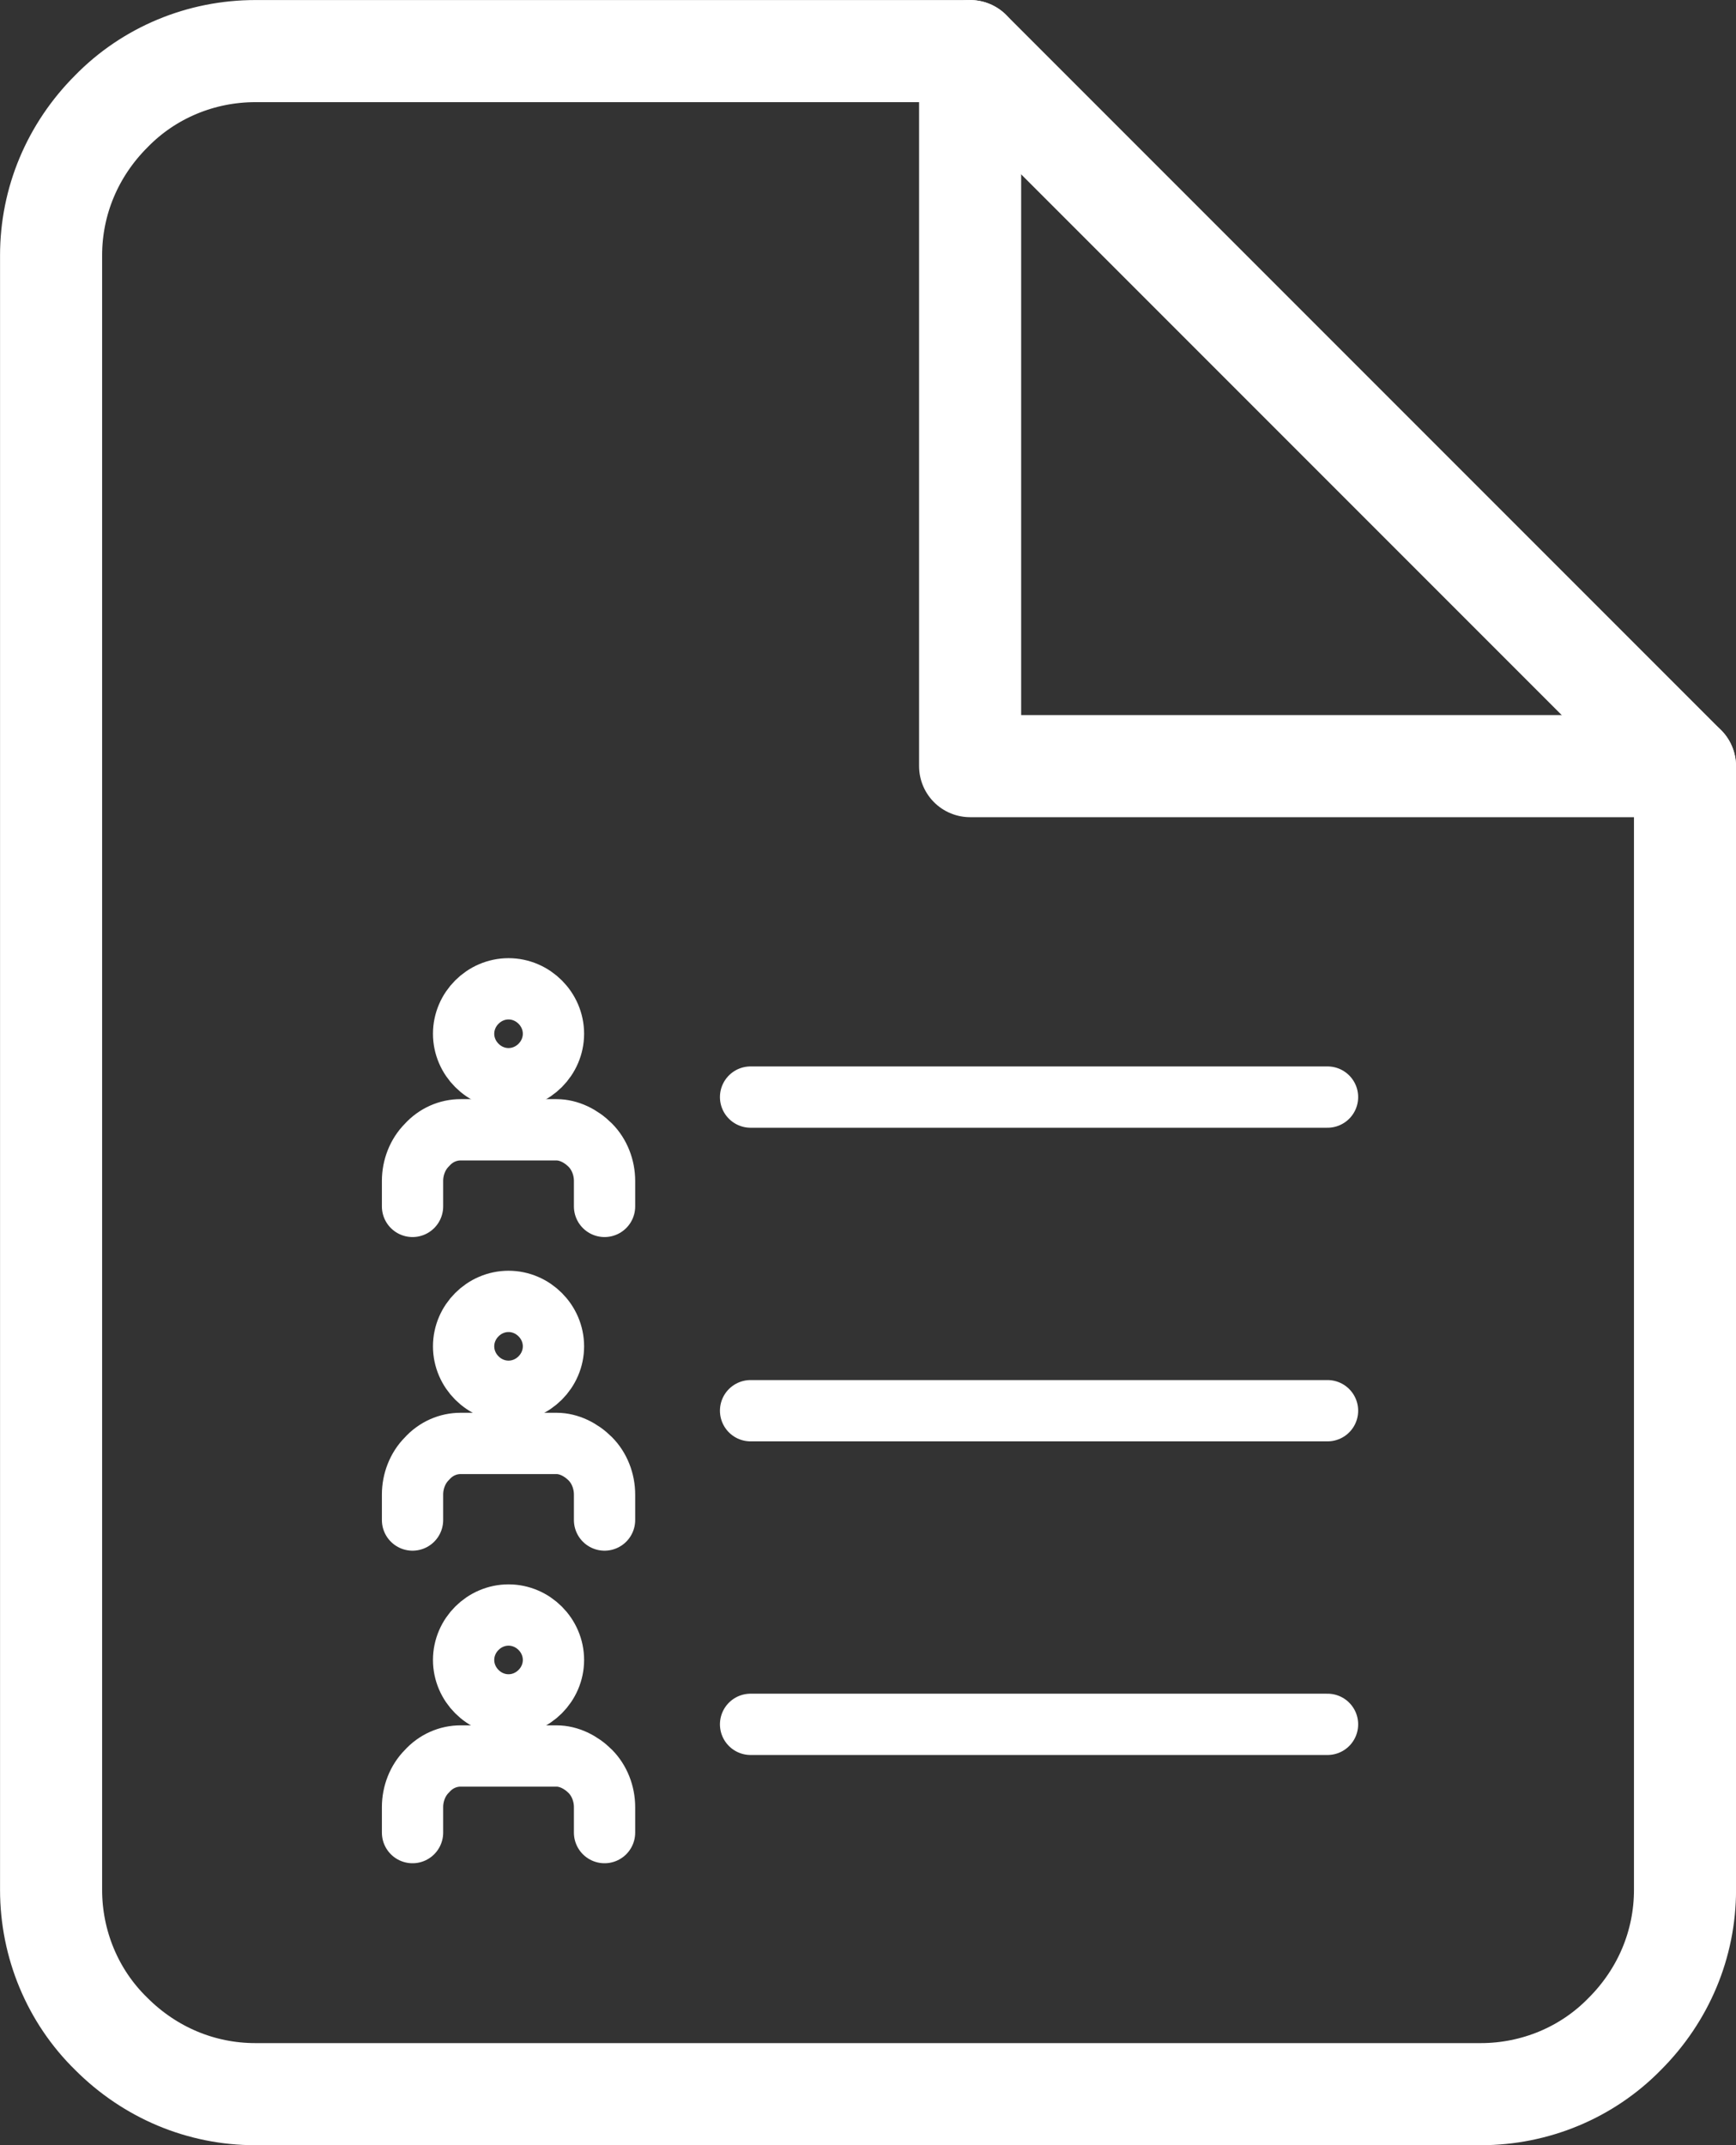
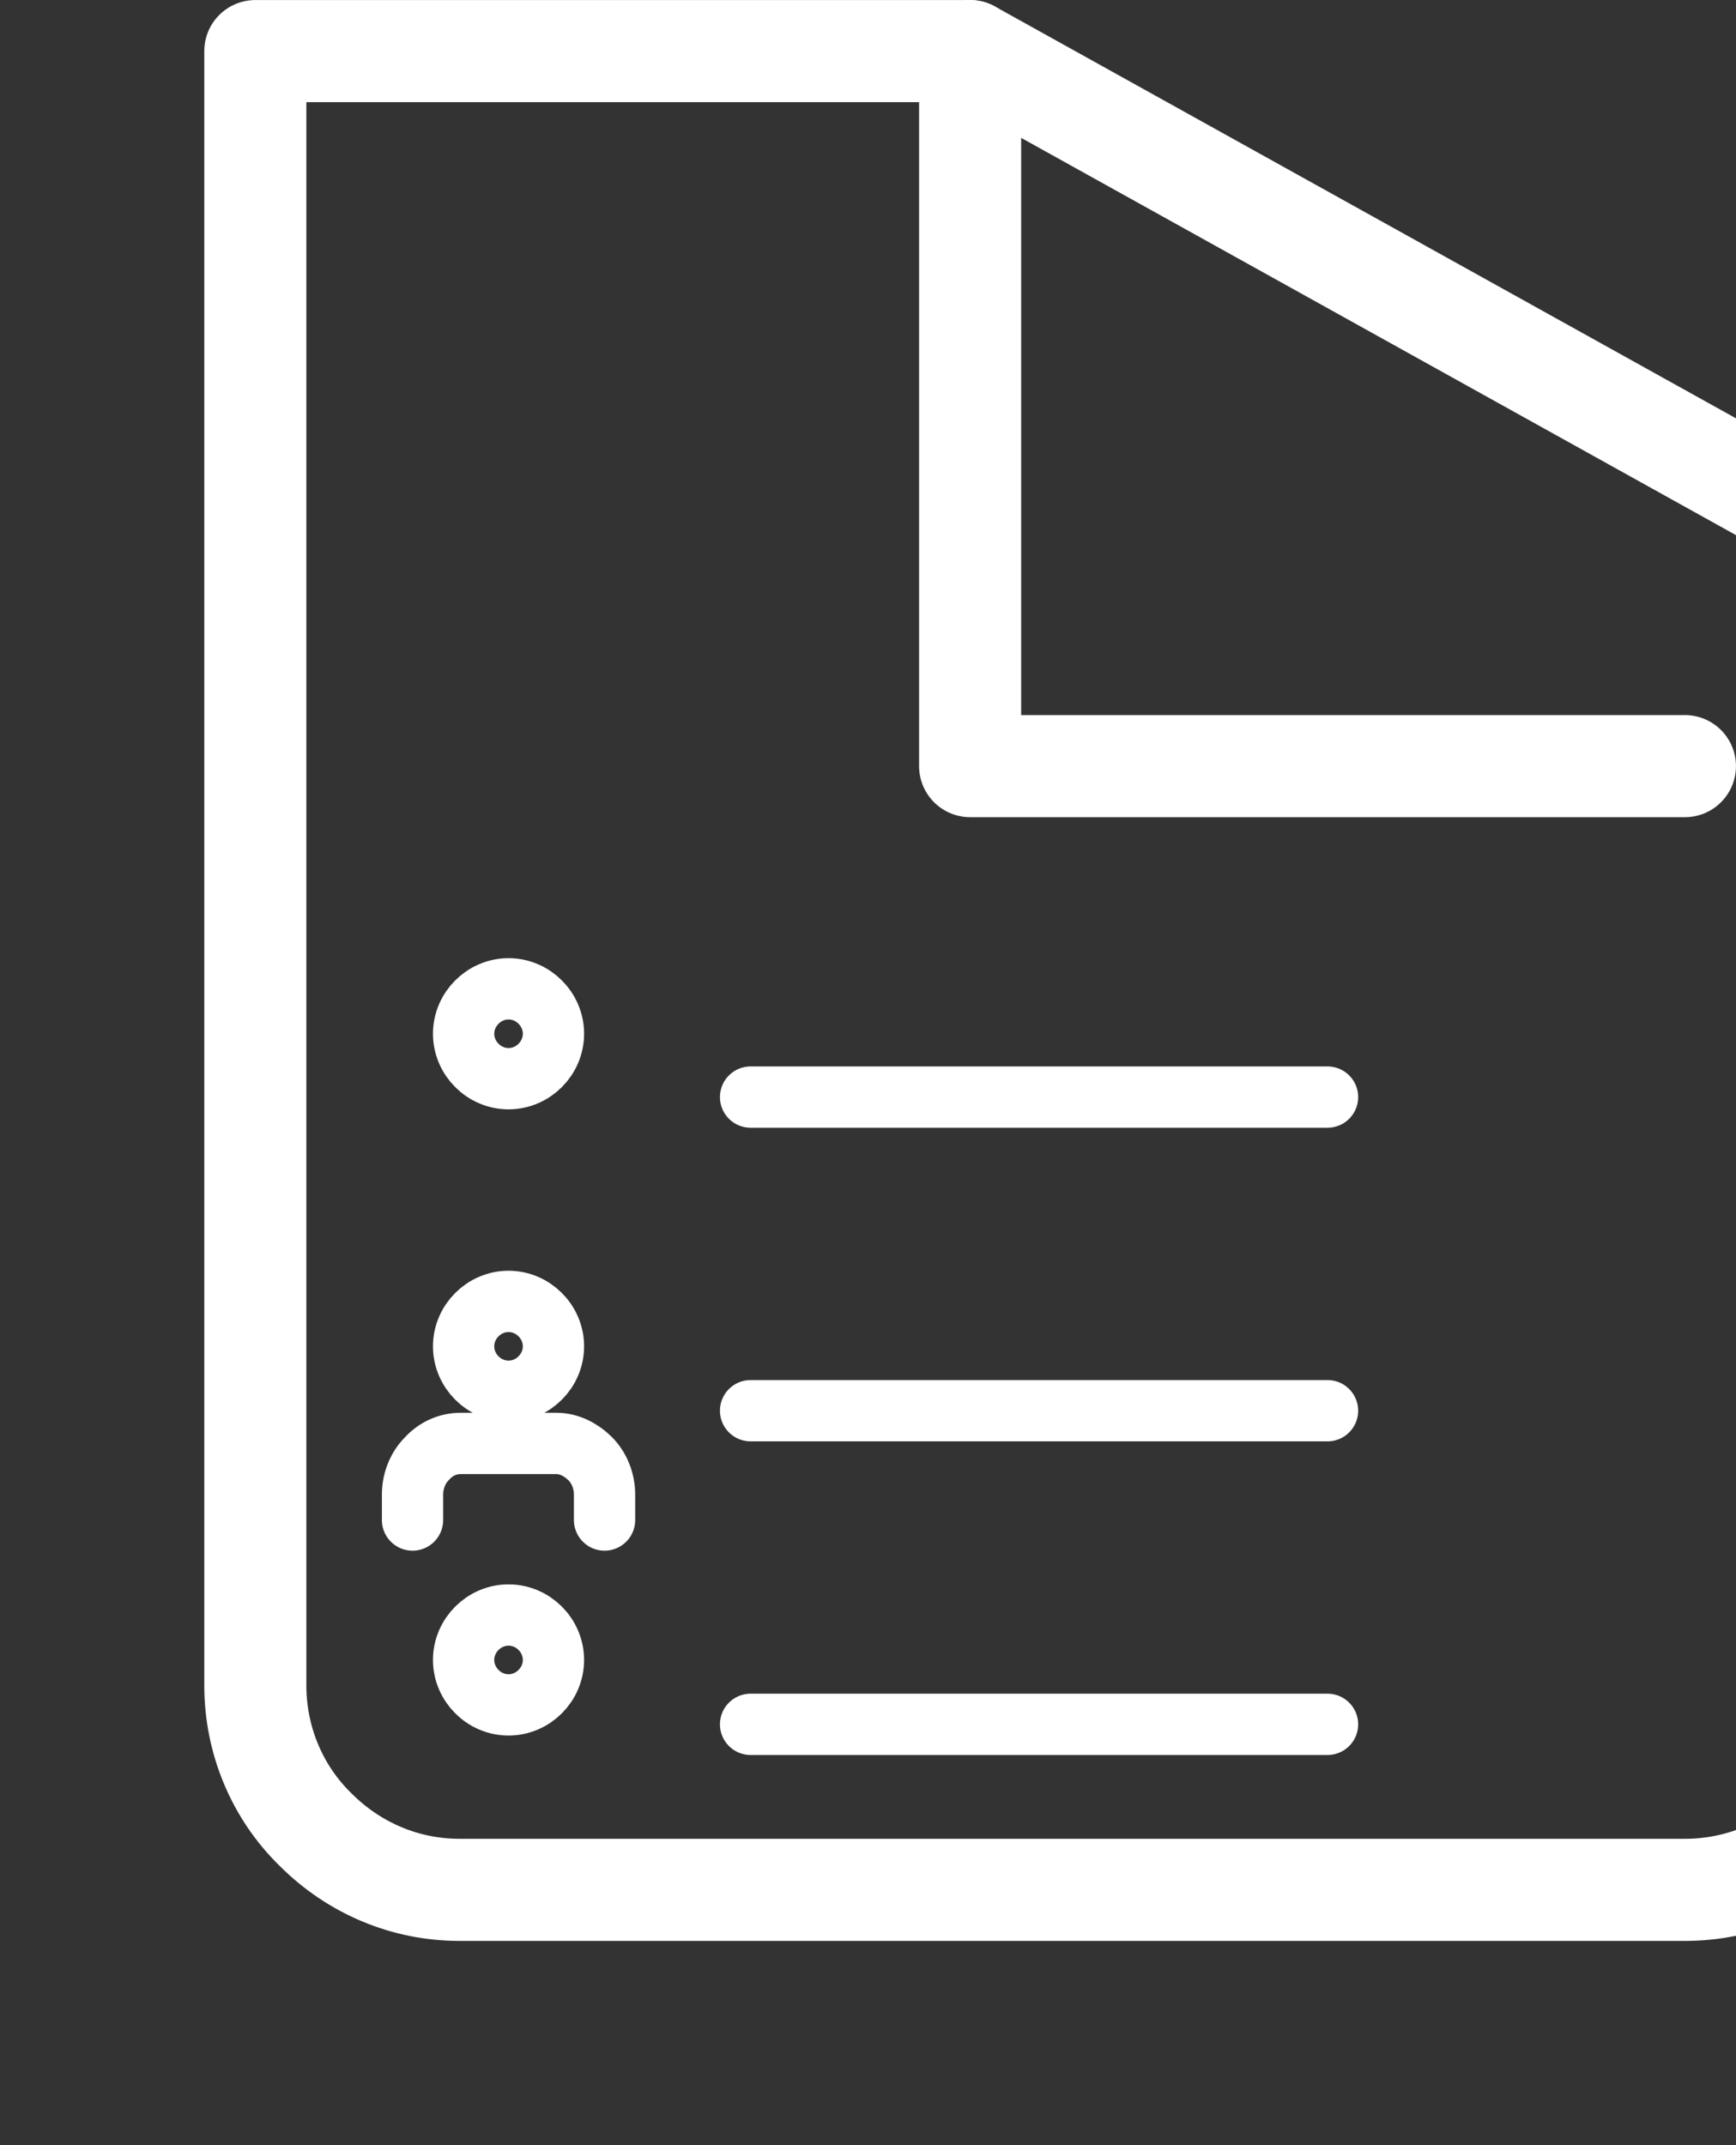
<svg xmlns="http://www.w3.org/2000/svg" id="Ebene_2" data-name="Ebene 2" viewBox="0 0 197.45 243.91">
  <rect x="0" y="0" width="197.45" height="243.91" fill="#333333" stroke="none" />
  <defs>
    <style>
      .cls-1 {
        stroke-width: 6.97px;
      }

      .cls-1, .cls-2 {
        fill: none;
        stroke: #fff;
        stroke-linecap: round;
        stroke-linejoin: round;
      }

      .cls-2 {
        stroke-width: 11.61px;
      }
    </style>
  </defs>
  <g id="Ebene_1-2" data-name="Ebene 1">
    <g id="uuid-04bb7ff4-cf55-4d9e-ba66-110e6bed3c78" data-name="Ebene 1-2">
      <g>
        <g>
-           <path class="cls-2" d="M110.34,5.81H29.04c-6.16,0-12.08,2.44-16.38,6.85-4.41,4.41-6.85,10.22-6.85,16.38v185.84c0,6.16,2.44,12.08,6.85,16.38,4.41,4.41,10.22,6.85,16.38,6.85h139.38c6.16,0,12.08-2.44,16.38-6.85,4.41-4.41,6.85-10.22,6.85-16.38v-127.76L110.34,5.81Z" />
+           <path class="cls-2" d="M110.34,5.81H29.04v185.84c0,6.16,2.44,12.08,6.85,16.38,4.41,4.41,10.22,6.85,16.38,6.85h139.38c6.16,0,12.08-2.44,16.38-6.85,4.41-4.41,6.85-10.22,6.85-16.38v-127.76L110.34,5.81Z" />
          <path class="cls-2" d="M110.34,5.81v81.3h81.3" />
        </g>
        <g>
-           <path class="cls-1" d="M68.76,137.17v-2.9c0-1.51-.58-3.02-1.63-4.07-1.05-1.05-2.44-1.74-3.83-1.74h-10.92c-1.39,0-2.79.58-3.83,1.74-1.05,1.05-1.63,2.56-1.63,4.07v2.9" />
          <path class="cls-1" d="M57.84,122.65c2.79,0,5.11-2.32,5.11-5.11s-2.32-5.11-5.11-5.11-5.11,2.32-5.11,5.11,2.32,5.11,5.11,5.11Z" />
        </g>
        <line class="cls-1" x1="85.37" y1="124.74" x2="150.99" y2="124.74" />
        <g>
          <path class="cls-1" d="M68.76,172.83v-2.9c0-1.51-.58-3.02-1.63-4.07-1.05-1.05-2.44-1.74-3.83-1.74h-10.92c-1.39,0-2.79.58-3.83,1.74-1.05,1.05-1.63,2.56-1.63,4.07v2.9" />
          <path class="cls-1" d="M57.84,158.19c2.79,0,5.11-2.32,5.11-5.11s-2.32-5.11-5.11-5.11-5.11,2.32-5.11,5.11,2.32,5.11,5.11,5.11Z" />
        </g>
        <line class="cls-1" x1="85.37" y1="160.4" x2="150.99" y2="160.4" />
        <g>
-           <path class="cls-1" d="M68.76,208.37v-2.9c0-1.51-.58-3.02-1.63-4.07-1.05-1.05-2.44-1.74-3.83-1.74h-10.92c-1.39,0-2.79.58-3.83,1.74-1.05,1.05-1.63,2.56-1.63,4.07v2.9" />
          <path class="cls-1" d="M57.84,193.85c2.79,0,5.11-2.32,5.11-5.11s-2.32-5.11-5.11-5.11-5.11,2.32-5.11,5.11,2.32,5.11,5.11,5.11Z" />
        </g>
        <line class="cls-1" x1="85.37" y1="196.06" x2="150.99" y2="196.06" />
      </g>
    </g>
  </g>
</svg>